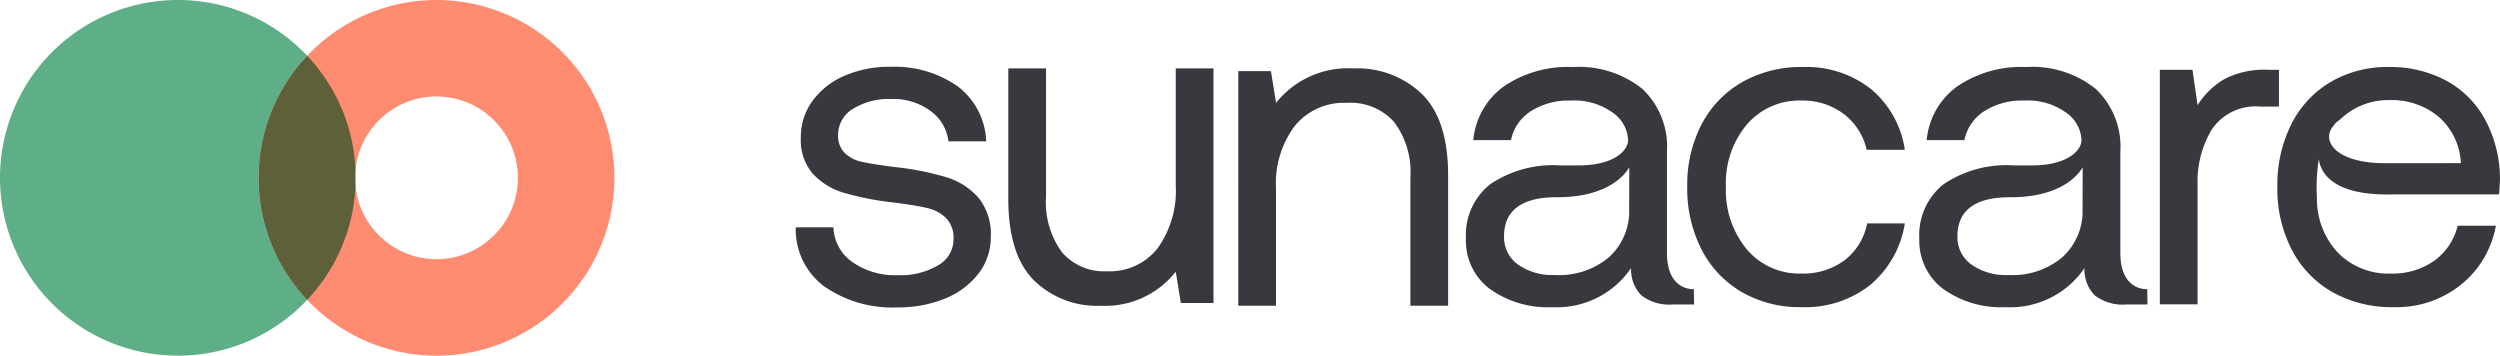
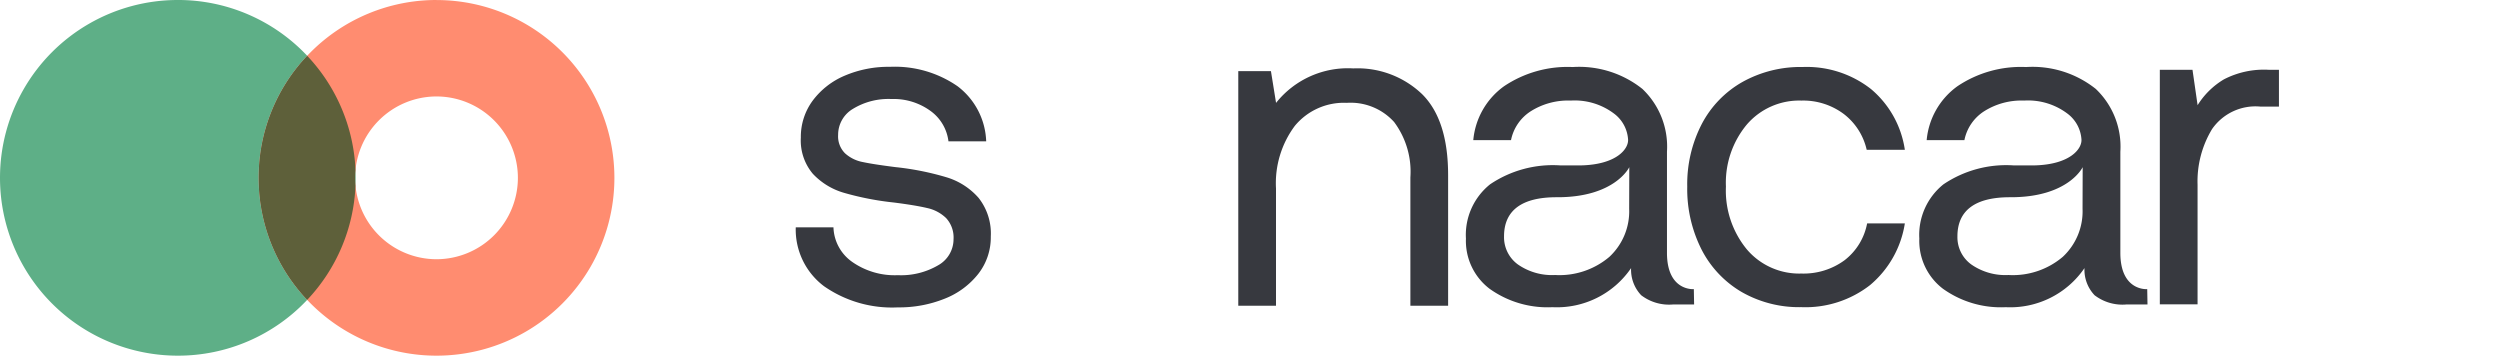
<svg xmlns="http://www.w3.org/2000/svg" width="195.711" height="27.843" viewBox="0 0 195.711 27.843">
  <defs>
    <clipPath id="a">
      <path d="M0-10.091H133.416V-28.926H0Z" transform="translate(0 28.926)" fill="#37393f" />
    </clipPath>
    <clipPath id="b">
      <path d="M0-98.653H48.093V-126.5H0Z" transform="translate(0 126.496)" fill="none" />
    </clipPath>
  </defs>
  <g transform="translate(-250 -102.838)">
    <g transform="translate(312.295 108.066)">
      <g clip-path="url(#a)">
        <g transform="translate(87.959 0.018)">
          <path d="M-9.559-9.315l.021,1.2h-1.62a3.591,3.591,0,0,1-2.521-.72,2.9,2.9,0,0,1-.792-2.125A7.034,7.034,0,0,1-20.629-7.9a7.8,7.8,0,0,1-4.917-1.44A4.707,4.707,0,0,1-27.4-13.27a5.07,5.07,0,0,1,1.89-4.249A8.781,8.781,0,0,1-20.016-19l1.632,0c2.823-.068,3.762-1.335,3.673-2.075a2.738,2.738,0,0,0-1.11-1.991,5.111,5.111,0,0,0-3.369-1.009,5.475,5.475,0,0,0-3.15.846,3.493,3.493,0,0,0-1.531,2.251h-2.954a5.843,5.843,0,0,1,2.4-4.213A8.907,8.907,0,0,1-19.044-26.7a7.949,7.949,0,0,1,5.455,1.711,6.228,6.228,0,0,1,1.927,4.915v7.923c0,3.016,2.1,2.838,2.1,2.838m-5.05-9.548s-1.123,2.381-5.7,2.353c-2.7,0-4.105,1.022-4.105,3.061a2.63,2.63,0,0,0,1.082,2.2,4.671,4.671,0,0,0,2.916.828,6.04,6.04,0,0,0,4.249-1.422,4.868,4.868,0,0,0,1.548-3.763Z" transform="translate(27.399 26.702)" fill="#37393f" />
        </g>
        <g transform="translate(52.466 0.018)">
          <path d="M-9.559-9.315l.021,1.2h-1.62a3.591,3.591,0,0,1-2.521-.72,2.9,2.9,0,0,1-.792-2.125A7.034,7.034,0,0,1-20.629-7.9a7.8,7.8,0,0,1-4.917-1.44A4.707,4.707,0,0,1-27.4-13.27a5.069,5.069,0,0,1,1.891-4.249A8.778,8.778,0,0,1-20.016-19l1.632,0c2.823-.068,3.762-1.335,3.673-2.075a2.738,2.738,0,0,0-1.11-1.991,5.111,5.111,0,0,0-3.369-1.009,5.475,5.475,0,0,0-3.15.846,3.493,3.493,0,0,0-1.531,2.251h-2.954a5.842,5.842,0,0,1,2.4-4.213A8.907,8.907,0,0,1-19.044-26.7a7.949,7.949,0,0,1,5.455,1.711,6.228,6.228,0,0,1,1.927,4.915v7.923c0,3.016,2.1,2.838,2.1,2.838m-5.05-9.548s-1.123,2.381-5.7,2.353c-2.7,0-4.105,1.022-4.105,3.061a2.63,2.63,0,0,0,1.082,2.2,4.671,4.671,0,0,0,2.916.828,6.04,6.04,0,0,0,4.249-1.422,4.868,4.868,0,0,0,1.548-3.763Z" transform="translate(27.399 26.702)" fill="#37393f" />
        </g>
        <g transform="translate(69.793 0.019)">
          <path d="M-7.68-9.136a8.227,8.227,0,0,1-5.4,1.746,9.044,9.044,0,0,1-4.68-1.188A8.146,8.146,0,0,1-20.9-11.909a10.482,10.482,0,0,1-1.116-4.915,10.232,10.232,0,0,1,1.136-4.9,8.091,8.091,0,0,1,3.187-3.295,9.346,9.346,0,0,1,4.717-1.171,8.154,8.154,0,0,1,5.348,1.729,7.647,7.647,0,0,1,2.647,4.754H-7.968a4.878,4.878,0,0,0-1.8-2.809,5.3,5.3,0,0,0-3.314-1.045,5.406,5.406,0,0,0-4.268,1.873,7.114,7.114,0,0,0-1.638,4.861,7.237,7.237,0,0,0,1.638,4.915,5.383,5.383,0,0,0,4.268,1.891A5.419,5.419,0,0,0-9.7-11.063a4.748,4.748,0,0,0,1.765-2.881h2.953a7.871,7.871,0,0,1-2.7,4.808" transform="translate(22.013 26.188)" fill="#37393f" />
        </g>
        <g transform="translate(115.987 0.018)">
-           <path d="M-.589-2.393a8.006,8.006,0,0,1,3.08-3.3A8.747,8.747,0,0,1,7.028-6.859a9.286,9.286,0,0,1,4.465,1.045,7.58,7.58,0,0,1,3.06,3.025,9.853,9.853,0,0,1,1.188,4.645q0,.4-.072,1.26H6.656C3.119,3.071,1.742,1.762,1.559.35A14.037,14.037,0,0,0,1.41,3.368,6.165,6.165,0,0,0,3.067,7.691a5.534,5.534,0,0,0,4.142,1.62,5.638,5.638,0,0,0,3.367-.99A4.774,4.774,0,0,0,12.43,5.565h2.989a7.634,7.634,0,0,1-2.7,4.591A8.048,8.048,0,0,1,7.424,11.94a9.5,9.5,0,0,1-4.788-1.17A8.077,8.077,0,0,1-.552,7.456,10.342,10.342,0,0,1-1.687,2.54a10.6,10.6,0,0,1,1.1-4.933M12.682.668a5.163,5.163,0,0,0-1.746-3.637,5.786,5.786,0,0,0-3.872-1.3A5.389,5.389,0,0,0,3.391-2.9c-.561.494-.373.226-.731.7-.918,1.173.272,2.87,4.1,2.87Z" transform="translate(1.687 6.859)" fill="#37393f" />
-         </g>
+           </g>
        <g transform="translate(34.648 0.126)">
          <path d="M-7.708-1.08Q-5.673.937-5.672,5.258V15.485H-8.626V5.438A6.5,6.5,0,0,0-9.9,1.1,4.585,4.585,0,0,0-13.6-.4a4.979,4.979,0,0,0-4.07,1.8,7.5,7.5,0,0,0-1.476,4.9v9.183h-2.953V-2.881h2.557l.4,2.485a7.185,7.185,0,0,1,6.05-2.7A7.314,7.314,0,0,1-7.708-1.08" transform="translate(22.094 3.097)" fill="#37393f" />
        </g>
        <g transform="translate(106.786 0.234)">
          <path d="M-5,0V2.881H-6.474a4.132,4.132,0,0,0-3.764,1.765A7.9,7.9,0,0,0-11.371,9v9.363h-2.954V0h2.557l.4,2.773A6.1,6.1,0,0,1-9.319.757,6.8,6.8,0,0,1-5.826,0Z" transform="translate(14.325)" fill="#37393f" />
        </g>
        <g transform="translate(0 0.001)">
          <path d="M-1.582-6.734a3.432,3.432,0,0,0,1.459,2.7A5.792,5.792,0,0,0,3.461-2.989a5.743,5.743,0,0,0,3.15-.774A2.334,2.334,0,0,0,7.818-5.8,2.244,2.244,0,0,0,7.24-7.455a3.052,3.052,0,0,0-1.494-.792q-.918-.217-2.611-.432A22.7,22.7,0,0,1-.753-9.435,5.389,5.389,0,0,1-3.2-10.93a4.04,4.04,0,0,1-.936-2.827,4.768,4.768,0,0,1,.918-2.881A6.06,6.06,0,0,1-.718-18.6a8.719,8.719,0,0,1,3.564-.7,8.619,8.619,0,0,1,5.277,1.513,5.644,5.644,0,0,1,2.251,4.321H7.421a3.445,3.445,0,0,0-1.4-2.377,4.9,4.9,0,0,0-3.061-.936,5.333,5.333,0,0,0-3.024.774,2.356,2.356,0,0,0-1.153,2.035,1.875,1.875,0,0,0,.54,1.44A2.85,2.85,0,0,0,.7-11.848q.846.181,2.576.4a21.865,21.865,0,0,1,3.98.792A5.414,5.414,0,0,1,9.78-9.039a4.5,4.5,0,0,1,.955,3.025A4.646,4.646,0,0,1,9.762-3.1,6.25,6.25,0,0,1,7.134-1.152a9.532,9.532,0,0,1-3.673.684A9.305,9.305,0,0,1-2.32-2.124,5.547,5.547,0,0,1-4.534-6.734Z" transform="translate(4.534 19.302)" fill="#37393f" />
        </g>
        <g transform="translate(16.643 0.126)">
-           <path d="M-8.606,0V18.366h-2.557l-.4-2.448a7.029,7.029,0,0,1-5.869,2.664,7.037,7.037,0,0,1-5.258-2.017q-1.98-2.017-1.98-6.339V0h2.953V10.048a6.633,6.633,0,0,0,1.242,4.339,4.351,4.351,0,0,0,3.547,1.494,4.747,4.747,0,0,0,3.945-1.8,7.693,7.693,0,0,0,1.421-4.9V0Z" transform="translate(24.667)" fill="#37393f" />
-         </g>
+           </g>
      </g>
    </g>
    <g transform="translate(250 102.838)">
      <g clip-path="url(#b)">
        <g transform="translate(20.25 0)">
          <path d="M-49.326-26.753a6.379,6.379,0,0,1,6.371,6.371,6.379,6.379,0,0,1-6.371,6.371A6.378,6.378,0,0,1-55.7-20.382a6.378,6.378,0,0,1,6.371-6.371m0-7.551A13.922,13.922,0,0,0-63.248-20.382,13.922,13.922,0,0,0-49.326-6.461,13.922,13.922,0,0,0-35.4-20.382,13.922,13.922,0,0,0-49.326-34.3" transform="translate(63.248 34.304)" fill="#ff8c70" />
        </g>
        <g transform="translate(0 0)">
          <path d="M-98.605-47.147q-.029.3-.03.615t.03.615q.013-.306.013-.615t-.013-.615m-13.908-13.306a13.921,13.921,0,0,0-13.922,13.921A13.922,13.922,0,0,0-112.513-32.61a13.883,13.883,0,0,0,10.125-4.367,13.873,13.873,0,0,1-3.8-9.555,13.874,13.874,0,0,1,3.8-9.555,13.883,13.883,0,0,0-10.125-4.367" transform="translate(126.435 60.453)" fill="#5eaf87" />
        </g>
        <g transform="translate(20.25 4.367)">
          <path d="M-13.453,0a13.875,13.875,0,0,0-3.8,9.555,13.875,13.875,0,0,0,3.8,9.555A13.87,13.87,0,0,0-9.67,10.17q-.029-.3-.029-.615t.029-.615A13.869,13.869,0,0,0-13.453,0" transform="translate(17.25)" fill="#5e603a" />
        </g>
      </g>
    </g>
  </g>
</svg>